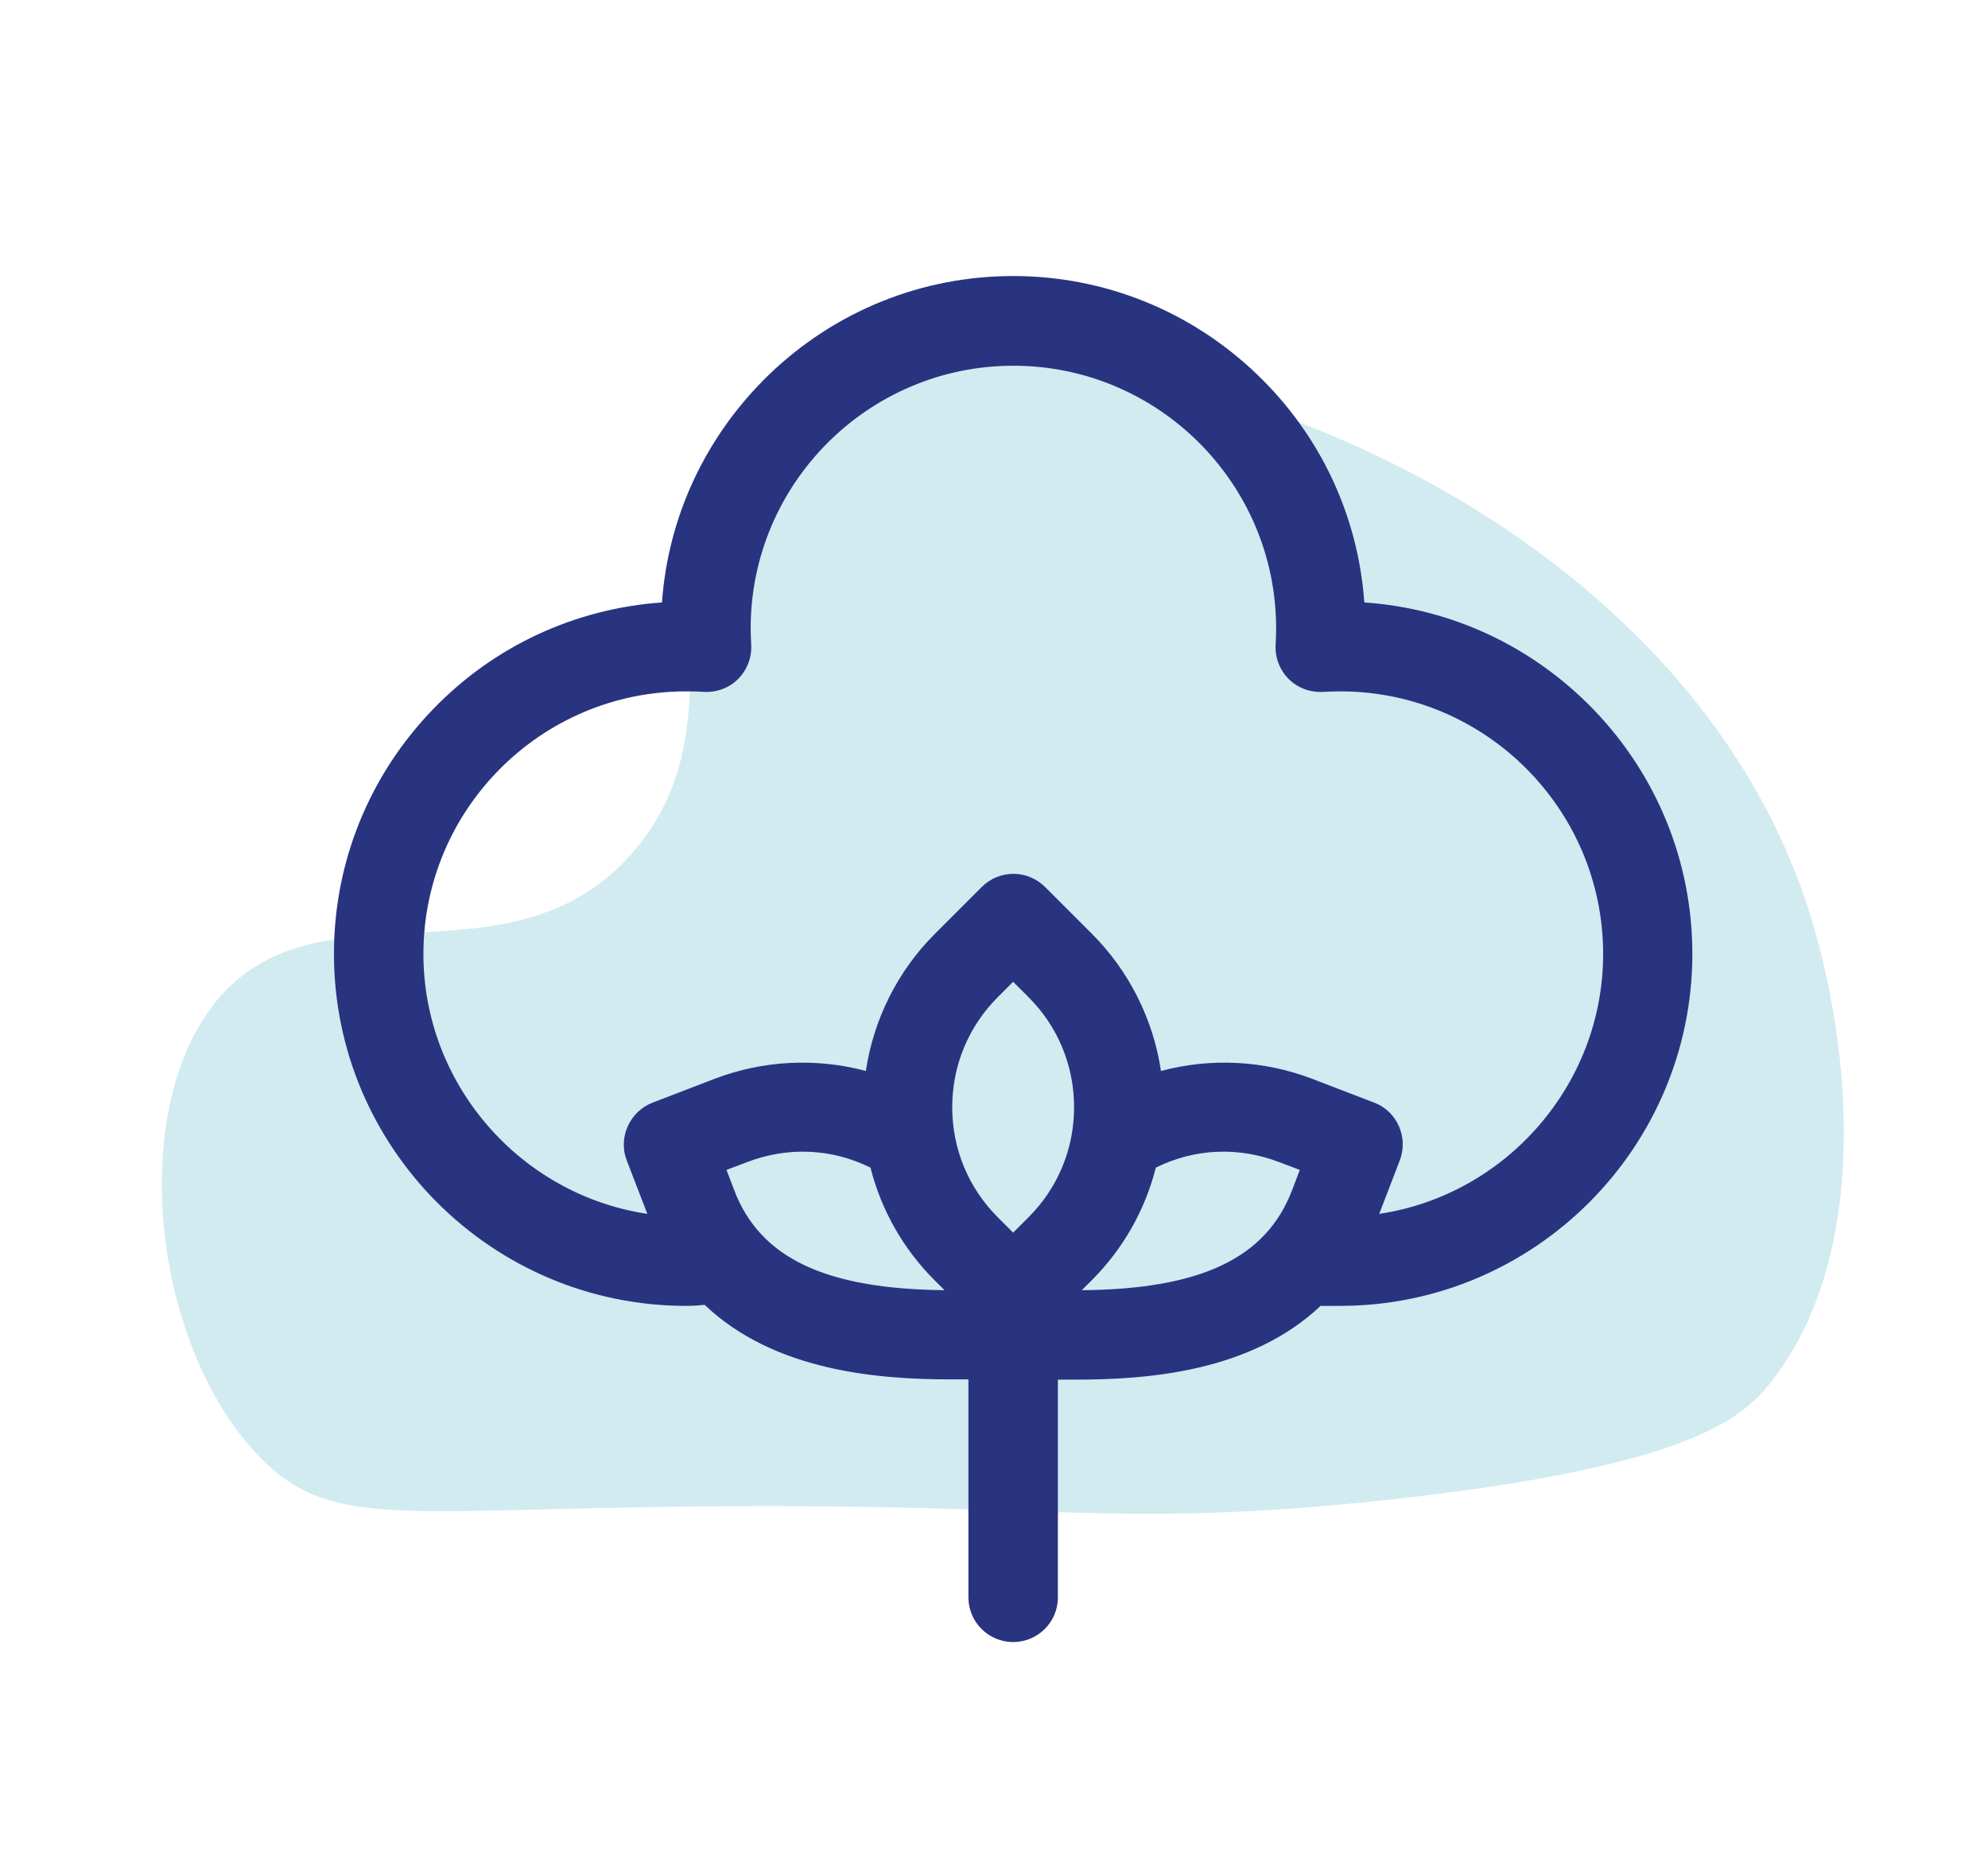
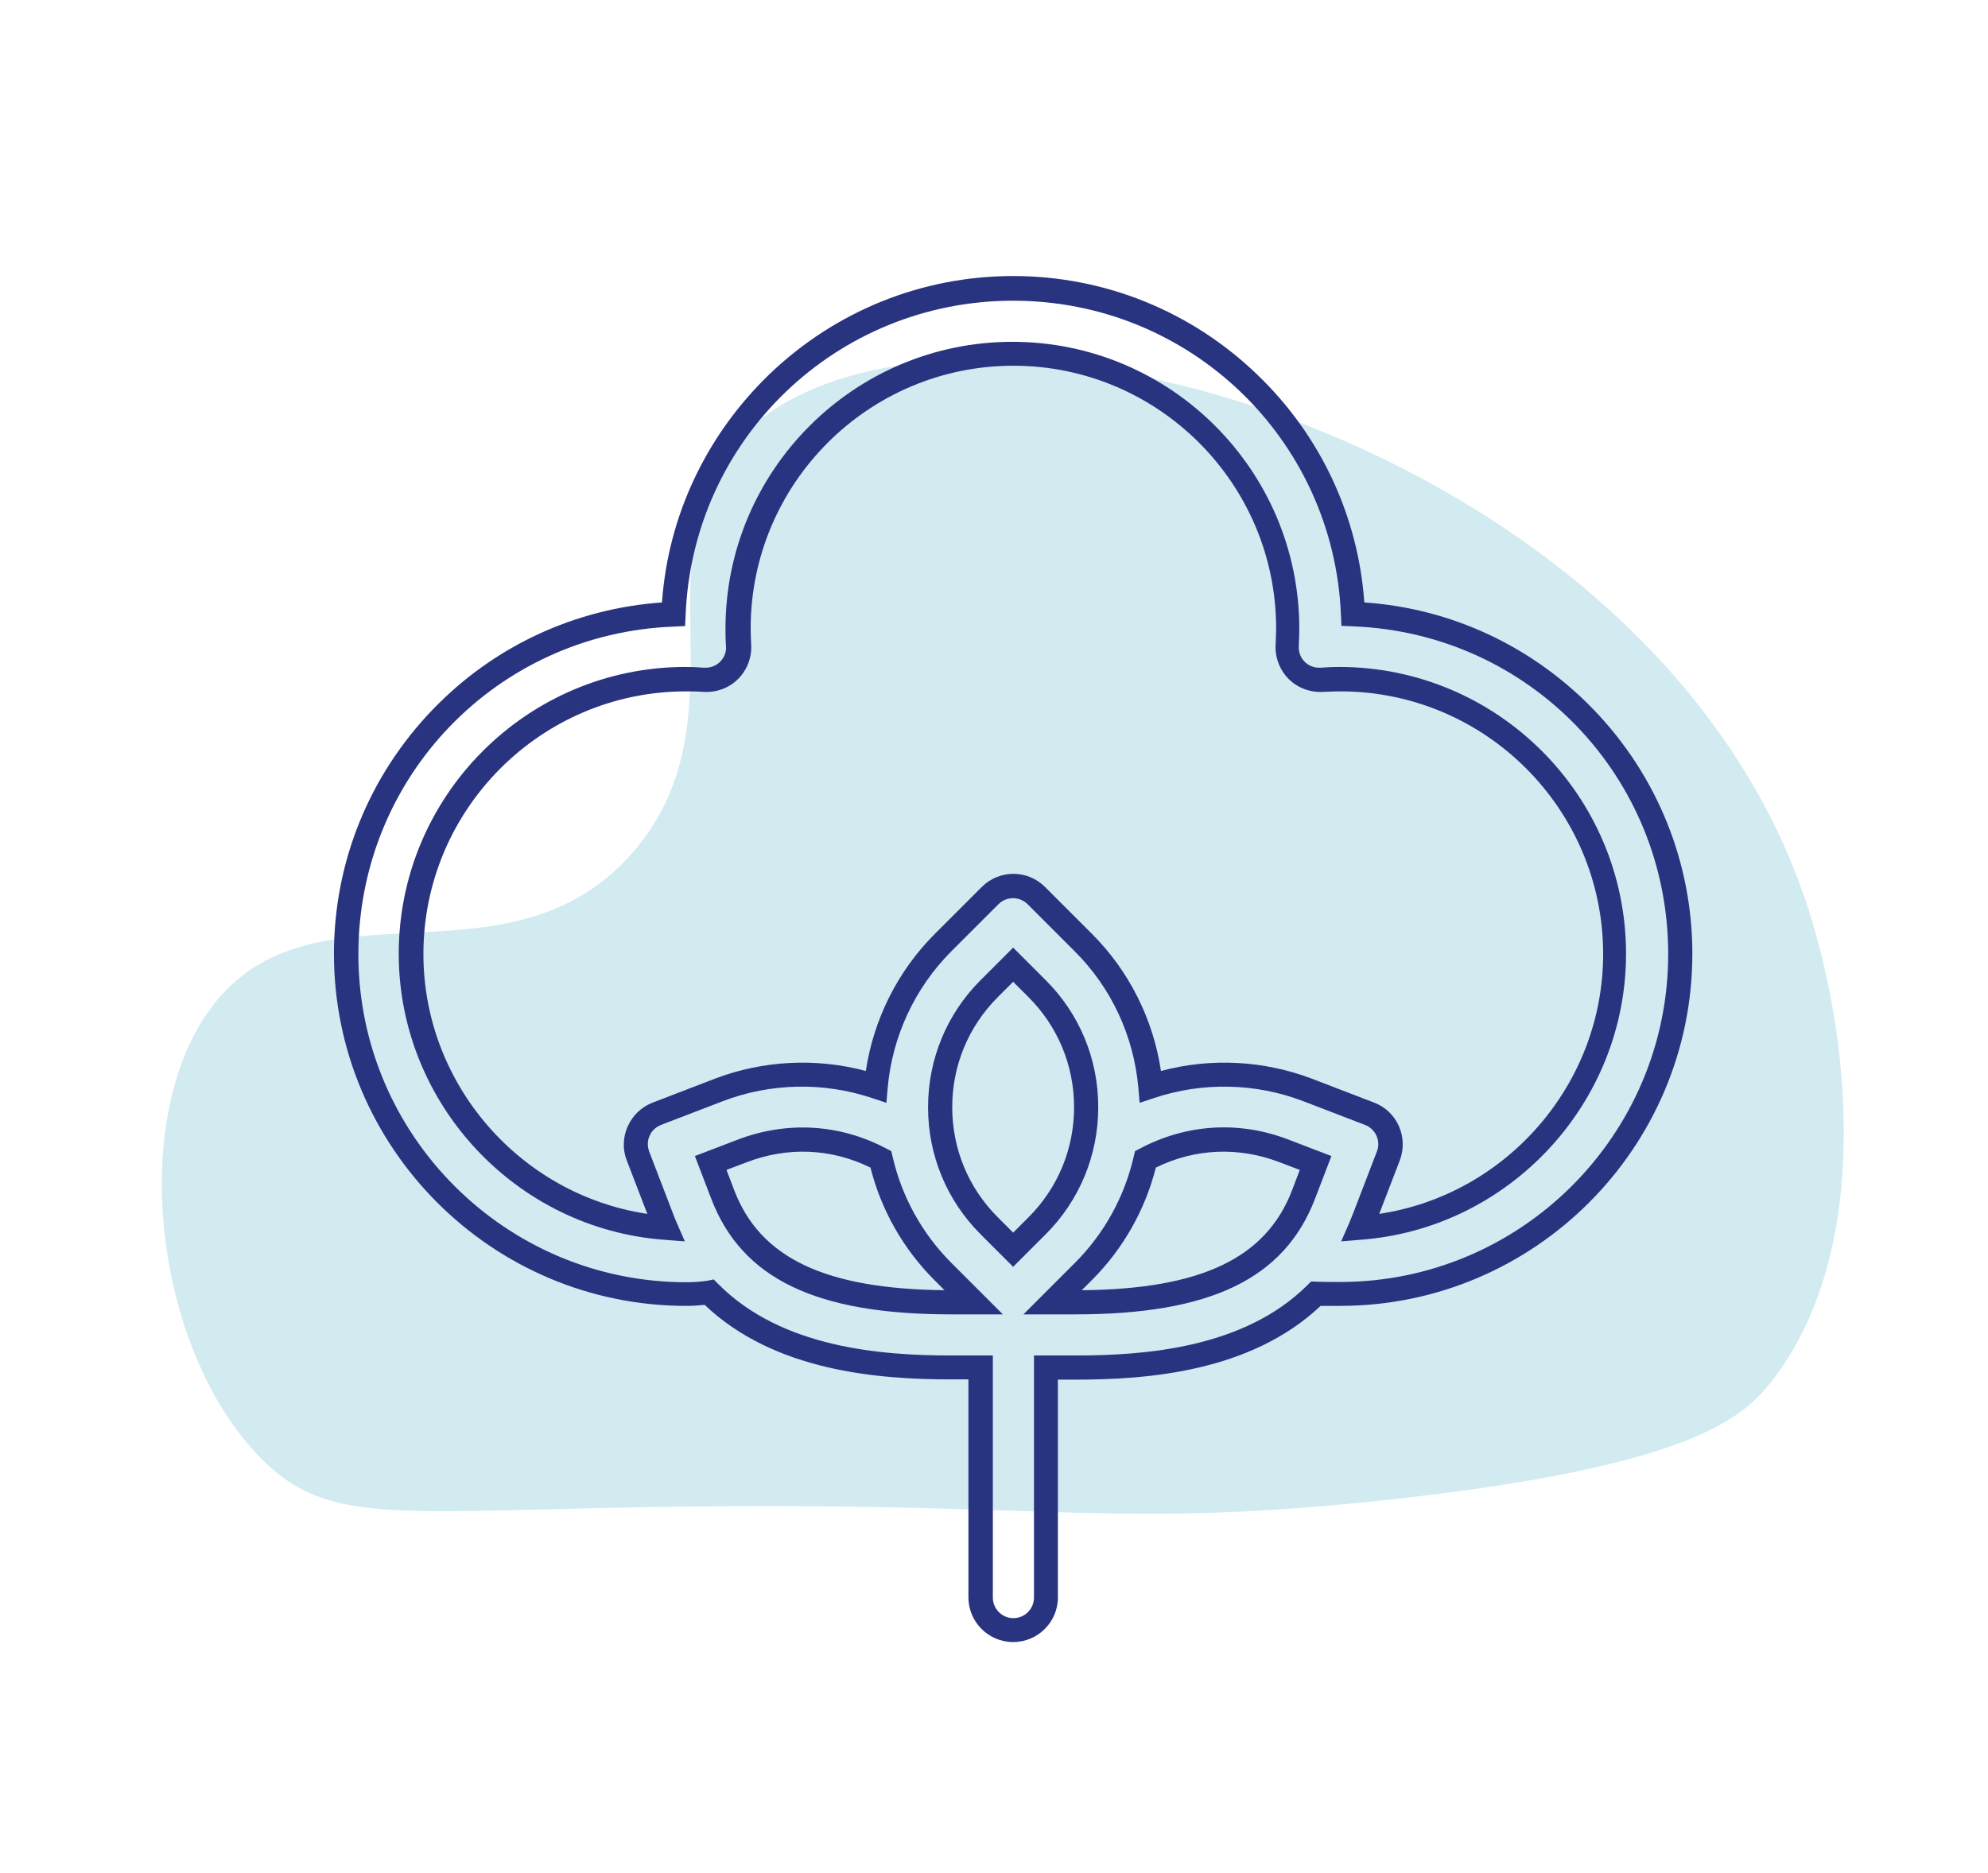
<svg xmlns="http://www.w3.org/2000/svg" version="1.1" id="katman_1" x="0px" y="0px" viewBox="0 0 773.3 728.9" style="enable-background:new 0 0 773.3 728.9;" xml:space="preserve">
  <style type="text/css">
	.st0{opacity:0.33;fill:#74C3D5;enable-background:new    ;}
	.st1{fill:#283480;}
</style>
  <path class="st0" d="M701.9,349.1c-64.5-187.7-351.7-258.3-418-174.2c-33.9,43,5.7,106.7-37.7,156.7c-48.5,55.9-125,7.4-164.3,60.8  c-32.4,44.1-21.5,133,19.3,174.7c27.5,28.1,54.3,20.1,173.6,19c134.9-1.2,161,8.6,263.7-2.4c118.1-12.7,139-31.7,150.1-45.6  C729.4,486.9,719.6,400.7,701.9,349.1L701.9,349.1z" />
  <g>
-     <path class="st1" d="M526.3,239c-2.9-70.4-61.1-126.7-132.2-126.7S264.9,168.6,261.9,239c-70.6,2.6-127.3,60.9-127.3,132.2   c0,72.9,59.3,132.3,132.3,132.3c3.9,0,6.6-0.3,8.9-0.6c25.4,25.6,64.2,29.3,94.1,29.3h11.5v89.5c0,7,5.7,12.7,12.7,12.7   s12.7-5.7,12.7-12.7v-89.5h11.5c29.7,0,68.2-3.6,93.5-28.7c3,0.1,5.7,0.1,9.5,0.1c72.9,0,132.3-59.3,132.3-132.3   C653.5,299.9,596.9,241.6,526.3,239z M281.2,464.8l-4.7-12.3l12.3-4.7c17.8-6.8,37.2-5.6,53.9,3.3c3.7,16,11.7,31.3,24.2,43.7   l11.9,11.9h-8.8C319.7,506.7,292.3,493.8,281.2,464.8z M403.4,476.9l-9.3,9.3l-9.3-9.3c-25.4-25.4-25.4-66.8,0-92.2l9.3-9.3   l9.3,9.3C428.9,410.1,428.9,451.4,403.4,476.9z M409.4,506.7l11.9-11.9c12.5-12.5,20.5-27.7,24.2-43.7c16.7-8.9,36-10.1,53.9-3.3   l12.3,4.7l-4.7,12.3c-11.1,29-38.5,41.9-88.8,41.9H409.4z M529.1,477.8c0.6-1.3,1.1-2.5,1.6-3.9l9.3-24.2   c2.5-6.5-0.8-13.9-7.3-16.4l-24.2-9.3c-19.7-7.5-41.3-7.8-61-1.3c-1.8-20.5-10.5-40.4-26.1-56.1l-18.3-18.3c-5-4.9-13-4.9-17.9,0   l-18.3,18.3c-15.6,15.6-24.3,35.6-26.1,56.1c-19.7-6.5-41.3-6.2-61,1.3l-24.2,9.3c-3.1,1.2-5.7,3.6-7,6.7c-1.4,3.1-1.5,6.6-0.3,9.7   l9.3,24.2c0.5,1.3,1.1,2.6,1.6,3.9c-55.3-4-99.1-50.3-99.1-106.6c0-59,48-106.9,106.9-106.9c2.1,0,4.3,0.1,7,0.3   c3.7,0.2,7.2-1.1,9.8-3.7c2.6-2.6,3.9-6.1,3.7-9.7c-0.1-2.4-0.2-4.6-0.2-6.5c0-59,48-106.9,106.9-106.9S501,185.6,501,244.5   c0,2-0.1,4.1-0.2,6.6c-0.2,3.6,1.1,7.2,3.7,9.7c2.6,2.6,6.2,3.9,9.8,3.7c2.7-0.2,4.9-0.3,7-0.3c59,0,106.9,48,106.9,106.9   C628.2,427.5,584.4,473.7,529.1,477.8z" />
    <path class="st1" d="M394.1,638.9c-9.6,0-17.4-7.8-17.4-17.4v-84.8h-6.8c-28.2,0-68.6-3.1-95.8-29c-1.9,0.2-4.3,0.4-7.2,0.4   c-75.5,0-137-61.5-137-137c0-35.6,13.7-69.4,38.5-95.1c23.7-24.6,55.2-39.2,89.1-41.6c2.4-33.7,17.2-65,41.7-88.7   c25.7-24.7,59.4-38.3,94.9-38.3s69.2,13.6,94.9,38.3c24.6,23.6,39.3,55,41.7,88.7c33.8,2.3,65.3,17,89.1,41.6   c24.8,25.7,38.5,59.5,38.5,95.1c0,75.5-61.5,137-137,137c-3,0-5.3,0-7.6,0c-27.2,25.7-67.3,28.7-95.4,28.7h-6.8v84.8   C411.5,631.1,403.7,638.9,394.1,638.9z M277.6,497.8l1.7,1.7c24.7,25,63.6,27.9,90.7,27.9h16.2v94.2c0,4.4,3.6,8,8,8   c4.4,0,8-3.6,8-8v-94.2h16.2c26.9,0,65.5-2.8,90.2-27.4l1.4-1.4l2,0.1c2.9,0.1,5.6,0.1,9.3,0.1c70.3,0,127.6-57.2,127.6-127.6   c0-68.9-53.9-124.9-122.7-127.5l-4.4-0.2l-0.2-4.4C518.7,170.7,462.7,117,394.1,117s-124.6,53.7-127.4,122.2l-0.2,4.4l-4.4,0.2   c-68.8,2.6-122.7,58.6-122.7,127.5c0,70.3,57.2,127.6,127.6,127.6c3.7,0,6.1-0.3,8.3-0.6L277.6,497.8z M418.3,511.4h-20.2l20-20   c11.4-11.4,19.3-25.7,22.9-41.4l0.5-2.1l1.9-1c18.1-9.6,38.6-10.9,57.8-3.5l16.7,6.4l-6.4,16.7   C499.5,497.6,470.8,511.4,418.3,511.4z M449.6,454.3c-4.2,16.6-12.8,31.7-24.9,43.8l-3.9,3.9c46.4-0.4,71.7-12.5,81.8-38.9l3-7.9   l-7.9-3C481.8,446.1,464.8,446.8,449.6,454.3z M390.1,511.4h-20.2c-52.5,0-81.3-13.9-93.2-44.9l-6.4-16.7l16.7-6.4   c19.2-7.3,39.7-6.1,57.8,3.5l1.9,1l0.5,2.1c3.6,15.7,11.5,30,22.9,41.4L390.1,511.4z M285.6,463.1c10.1,26.4,35.4,38.4,81.8,38.9   l-3.9-3.9c-12.1-12.1-20.7-27.2-24.9-43.8c-15.2-7.5-32.2-8.2-48.1-2.1l-7.9,3L285.6,463.1z M394.1,492.9l-12.7-12.7   C368.2,467,361,449.4,361,430.8c0-18.7,7.3-36.3,20.4-49.4l12.7-12.7l12.7,12.7c13.2,13.2,20.4,30.7,20.4,49.4s-7.3,36.3-20.4,49.4   L394.1,492.9z M394.1,382l-6,6c-11.4,11.4-17.7,26.6-17.7,42.8s6.3,31.4,17.7,42.8l6,6l6-6c11.4-11.4,17.7-26.6,17.7-42.8   s-6.3-31.4-17.7-42.8L394.1,382z M521.7,483l3.1-7.1c0.5-1.2,1-2.4,1.5-3.7l9.3-24.2c1.6-4.1-0.5-8.7-4.6-10.3l-24.2-9.3   c-18.4-7-38.9-7.5-57.8-1.2l-5.7,1.9l-0.5-5.9c-1.8-20.1-10.5-38.9-24.8-53.1l-18.3-18.3c-3.1-3.1-8.2-3.1-11.3,0l-18.3,18.3   c-14.2,14.2-23,33.1-24.8,53.1l-0.5,5.9l-5.7-1.9c-18.9-6.3-39.4-5.8-57.8,1.2l-24.2,9.3c-2,0.8-3.6,2.3-4.4,4.2   c-0.9,1.9-0.9,4.1-0.2,6.1l9.3,24.2c0.4,1.2,0.9,2.3,1.5,3.7l3.1,7.1l-7.8-0.6c-58-4.2-103.5-53.1-103.5-111.3   c0-61.6,50.1-111.6,111.6-111.6c2.2,0,4.5,0.1,7.3,0.3c2.3,0.1,4.5-0.7,6.1-2.3c1.6-1.6,2.5-3.8,2.3-6.1c-0.2-2.6-0.2-4.8-0.2-6.8   c0-61.6,50.1-111.6,111.6-111.6c61.6,0,111.6,50.1,111.6,111.6c0,2.1-0.1,4.2-0.2,6.8c-0.1,2.3,0.7,4.5,2.3,6.1   c1.6,1.6,3.8,2.4,6.1,2.3c2.8-0.2,5.1-0.3,7.3-0.3c61.6,0,111.6,50.1,111.6,111.6c0,58.2-45.5,107.1-103.5,111.3L521.7,483z    M266.9,269c-56.4,0-102.2,45.9-102.2,102.2c0,50.7,37.7,93.7,87.1,101.1l-8-20.8c-1.7-4.3-1.5-9.1,0.4-13.3   c1.9-4.2,5.3-7.5,9.7-9.2l24.2-9.3c18.6-7.1,39.3-8.2,58.7-3c3-20.1,12.4-38.9,26.8-53.3l18.3-18.3c6.8-6.8,17.8-6.8,24.6,0   l18.3,18.3c14.4,14.4,23.8,33.2,26.8,53.3c19.4-5.2,40-4.1,58.7,3l24.2,9.3c9,3.4,13.4,13.5,10,22.5l-8,20.8   c49.4-7.4,87.1-50.4,87.1-101.1c0-56.4-45.9-102.2-102.2-102.2c-2,0-4.1,0.1-6.7,0.2c-5,0.3-9.9-1.5-13.4-5   c-3.5-3.5-5.4-8.4-5.1-13.4c0.1-2.4,0.2-4.4,0.2-6.3c0-56.4-45.9-102.2-102.2-102.2c-56.4,0-102.2,45.9-102.2,102.2   c0,1.8,0.1,3.9,0.2,6.3c0.3,5-1.6,9.9-5.1,13.4c-3.5,3.5-8.4,5.3-13.4,5C271,269,268.9,269,266.9,269z" />
  </g>
</svg>